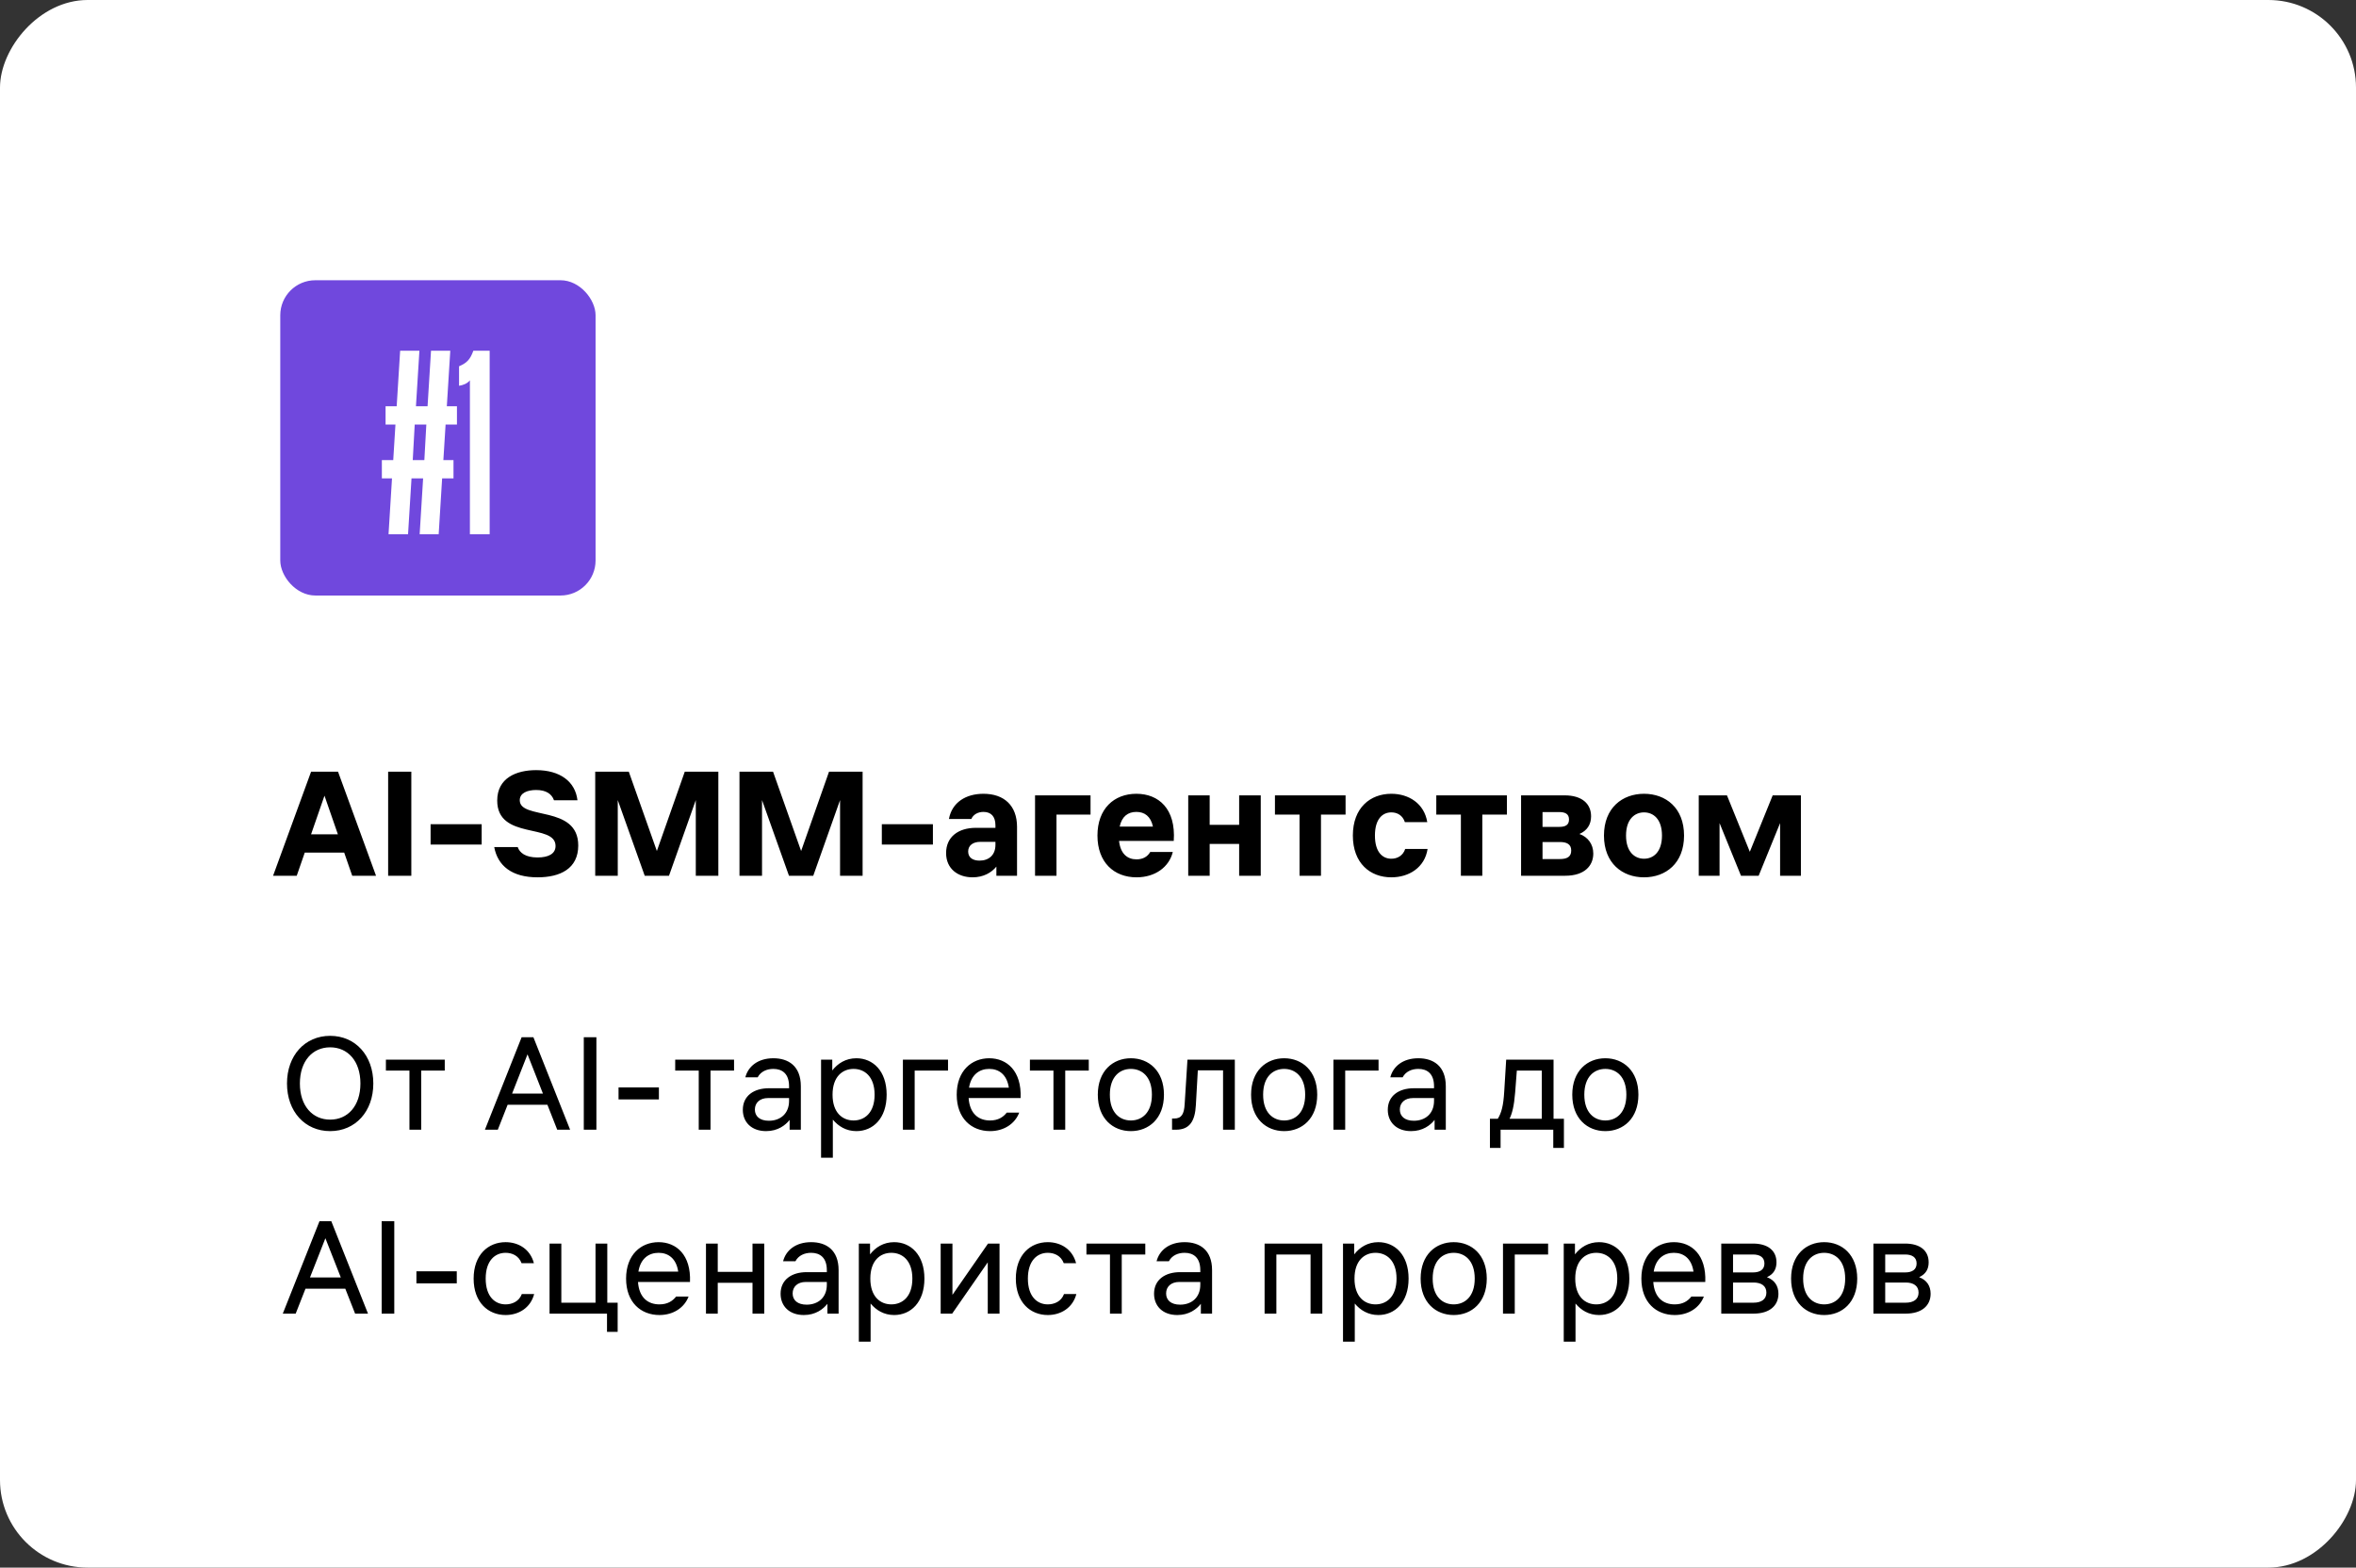
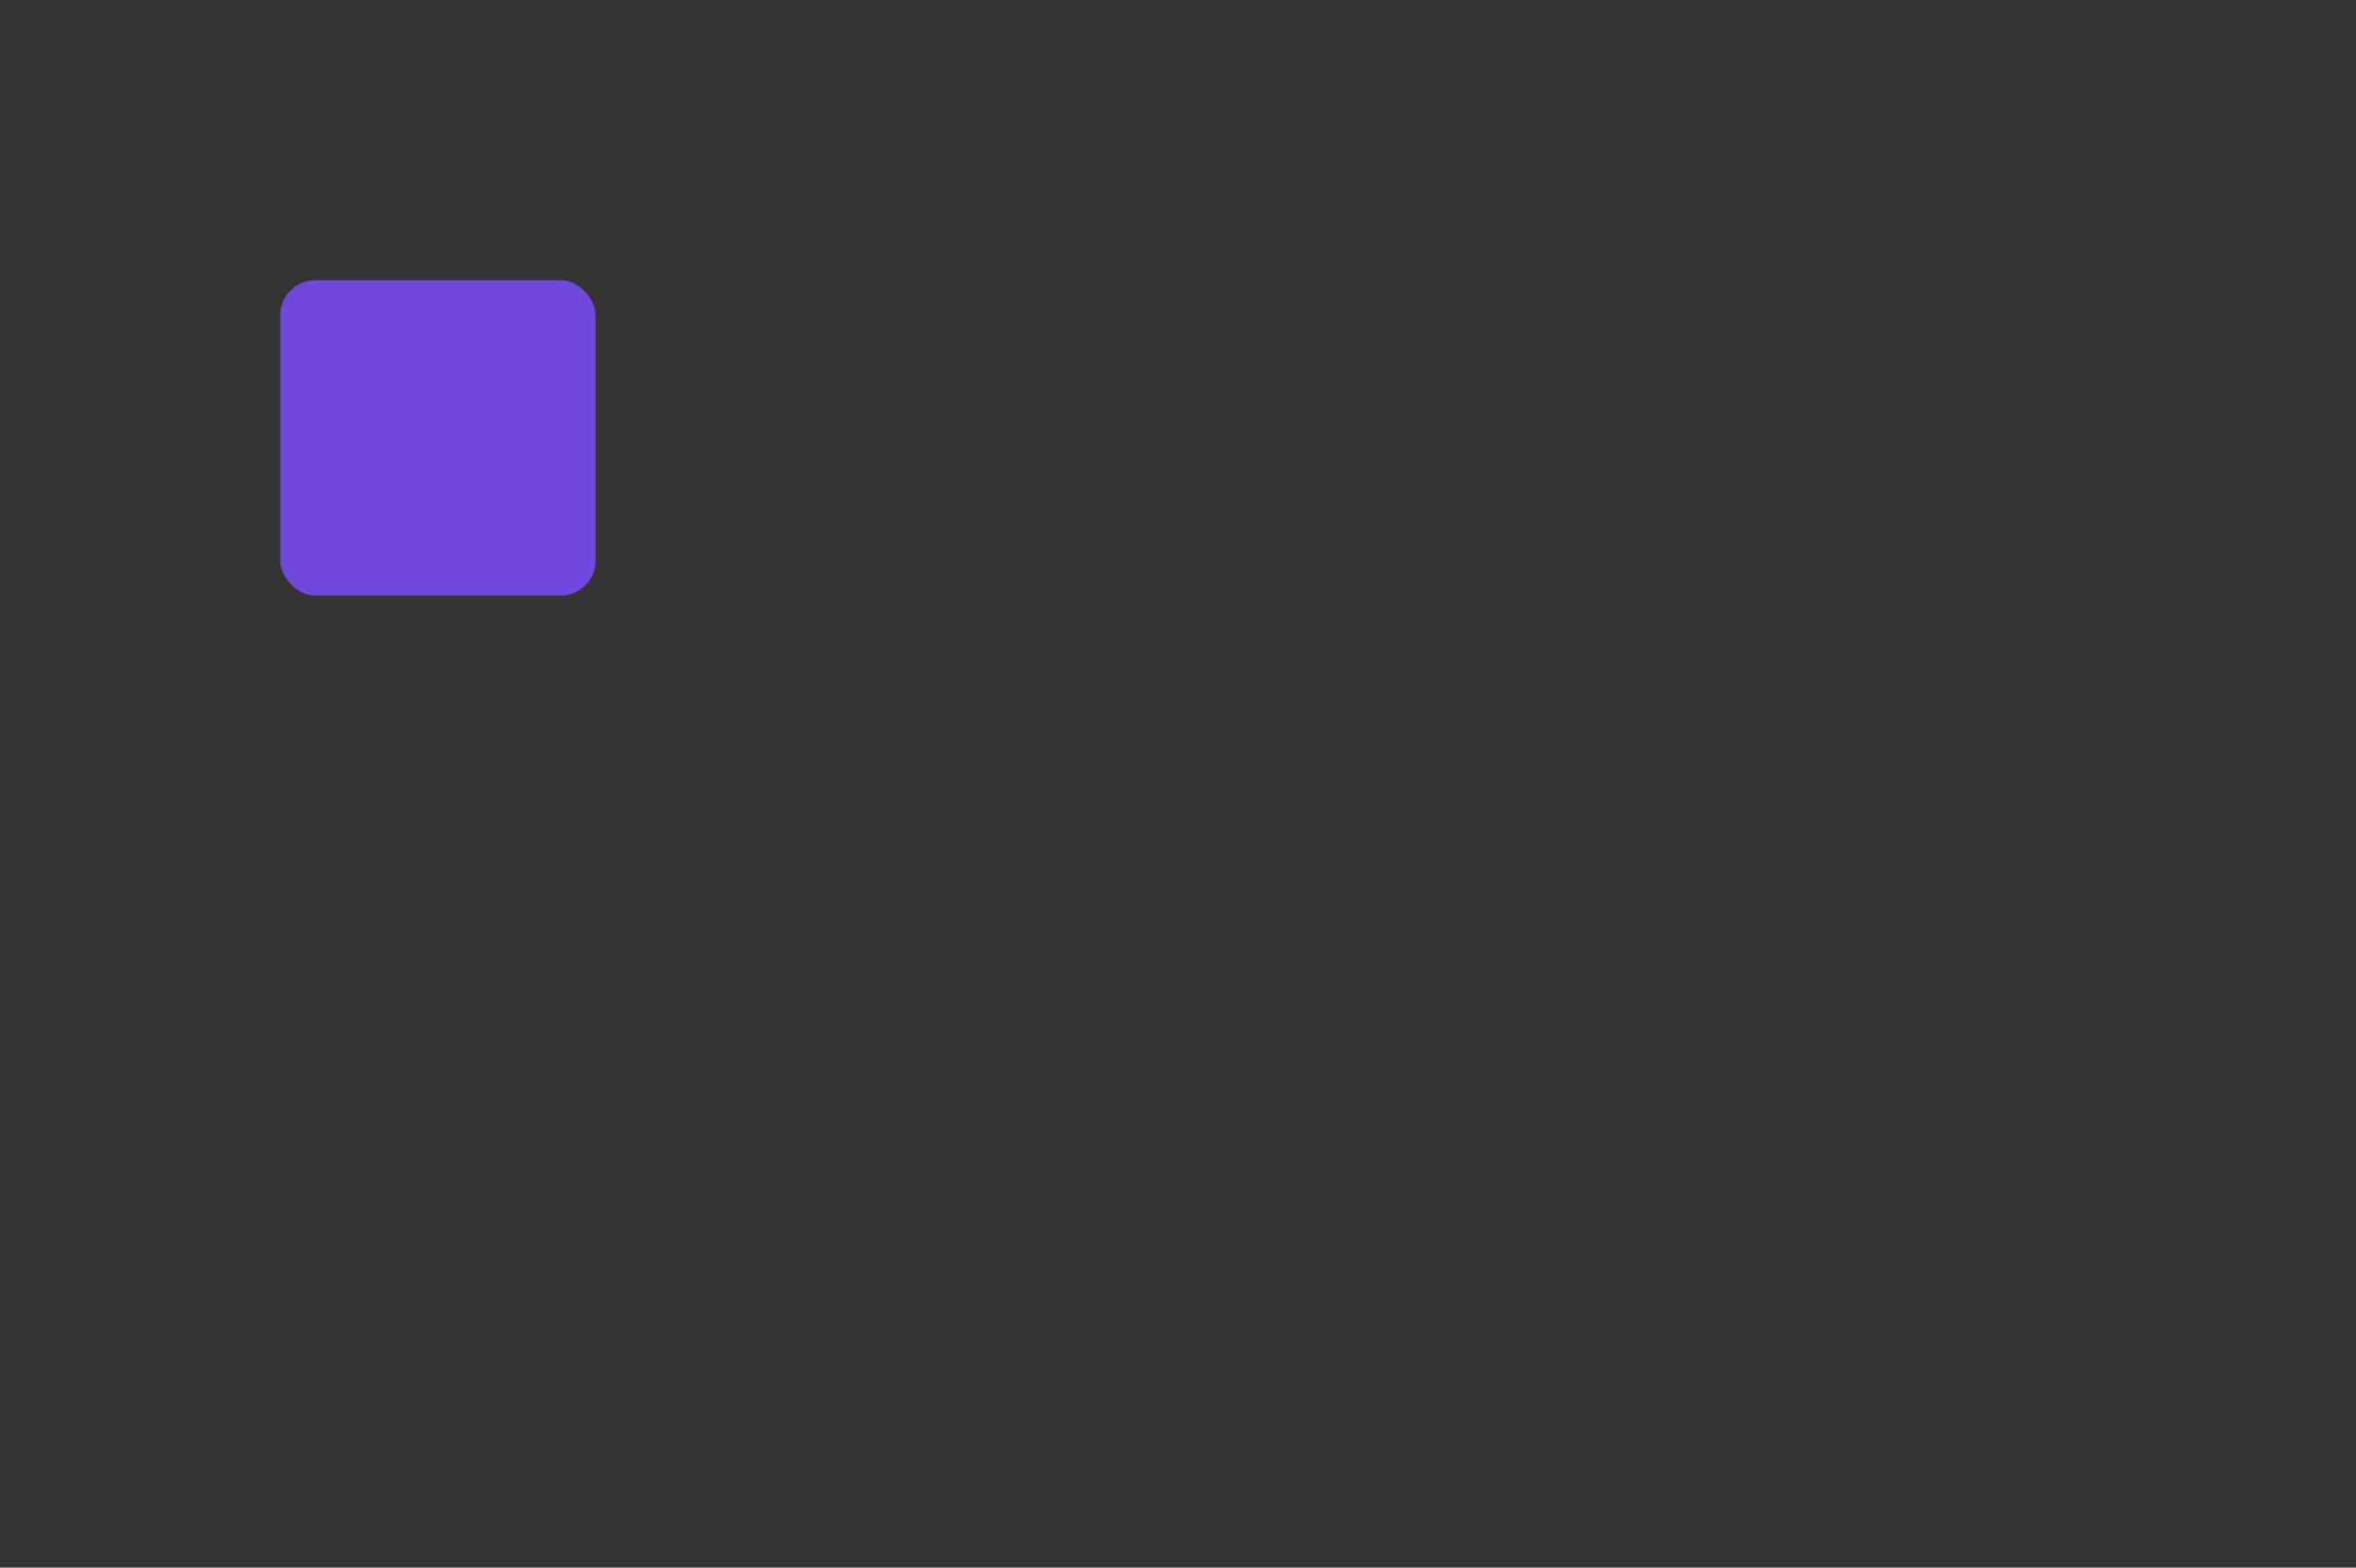
<svg xmlns="http://www.w3.org/2000/svg" width="269" height="179" viewBox="0 0 269 179" fill="none">
  <rect x="0" y="0" width="269" height="179" fill="#333333" stroke="none" />
-   <rect width="269" height="179" rx="10" transform="matrix(-1 0 0 1 269 0)" fill="white" />
-   <path d="M37.696 129.16C34.816 129.16 32.768 126.92 32.768 123.72C32.768 120.52 34.816 118.28 37.696 118.28C40.576 118.28 42.624 120.52 42.624 123.72C42.624 126.92 40.576 129.16 37.696 129.16ZM34.24 123.72C34.24 126.28 35.68 127.848 37.696 127.848C39.712 127.848 41.152 126.28 41.152 123.72C41.152 121.16 39.712 119.592 37.696 119.592C35.68 119.592 34.24 121.16 34.24 123.72ZM46.749 129V122.248H44.061V121H50.781V122.248H48.093V129H46.749ZM56.838 129H55.366L59.558 118.44H60.902L65.094 129H63.622L62.502 126.152H57.958L56.838 129ZM58.47 124.872H61.99L60.23 120.392L58.47 124.872ZM66.655 129V118.44H68.095V129H66.655ZM70.623 124.168H75.231V125.544H70.623V124.168ZM79.78 129V122.248H77.092V121H83.812V122.248H81.124V129H79.78ZM87.693 125.384C86.749 125.384 86.189 125.928 86.189 126.696C86.189 127.464 86.749 127.976 87.789 127.976C89.085 127.976 90.093 127.176 90.093 125.704V125.384H87.693ZM84.813 126.728C84.813 125.128 86.077 124.264 87.789 124.264H90.093V124.04C90.093 122.584 89.293 122.056 88.301 122.056C87.565 122.056 86.861 122.344 86.509 123.016H85.101C85.421 121.768 86.541 120.84 88.301 120.84C89.997 120.84 91.437 121.704 91.437 124.04V129H90.157V127.88C89.677 128.488 88.813 129.16 87.469 129.16C85.805 129.16 84.813 128.136 84.813 126.728ZM93.746 121H95.026V122.232C95.65 121.432 96.562 120.84 97.778 120.84C99.666 120.84 101.234 122.28 101.234 125C101.234 127.72 99.666 129.16 97.778 129.16C96.611 129.16 95.715 128.6 95.091 127.848V132.2H93.746V121ZM95.058 125C95.058 127.08 96.21 127.944 97.459 127.944C98.707 127.944 99.859 127.08 99.859 125C99.859 122.92 98.707 122.056 97.459 122.056C96.21 122.056 95.058 122.92 95.058 125ZM103.09 129V121H108.242V122.248H104.434V129H103.09ZM109.234 125C109.234 122.28 110.93 120.84 112.946 120.84C114.962 120.84 116.658 122.28 116.53 125.384H110.594C110.722 127.192 111.746 127.944 113.042 127.944C113.97 127.944 114.546 127.56 114.946 127.048H116.37C115.89 128.312 114.642 129.16 113.042 129.16C110.93 129.16 109.234 127.72 109.234 125ZM110.642 124.2H115.186C114.962 122.696 114.05 122.056 112.946 122.056C111.842 122.056 110.882 122.696 110.642 124.2ZM120.28 129V122.248H117.592V121H124.312V122.248H121.624V129H120.28ZM129.12 129.16C127.072 129.16 125.344 127.72 125.344 125C125.344 122.28 127.072 120.84 129.12 120.84C131.168 120.84 132.896 122.28 132.896 125C132.896 127.72 131.168 129.16 129.12 129.16ZM126.72 125C126.72 127.08 127.872 127.944 129.12 127.944C130.368 127.944 131.52 127.08 131.52 125C131.52 122.92 130.368 122.056 129.12 122.056C127.872 122.056 126.72 122.92 126.72 125ZM134.268 129H133.82V127.72H134.076C134.908 127.72 135.196 127.208 135.26 126.088L135.58 121H140.988V129H139.644V122.216H136.764L136.54 126.184C136.444 128.008 135.836 129 134.268 129ZM146.62 129.16C144.572 129.16 142.844 127.72 142.844 125C142.844 122.28 144.572 120.84 146.62 120.84C148.668 120.84 150.396 122.28 150.396 125C150.396 127.72 148.668 129.16 146.62 129.16ZM144.22 125C144.22 127.08 145.372 127.944 146.62 127.944C147.868 127.944 149.02 127.08 149.02 125C149.02 122.92 147.868 122.056 146.62 122.056C145.372 122.056 144.22 122.92 144.22 125ZM152.246 129V121H157.398V122.248H153.59V129H152.246ZM161.333 125.384C160.389 125.384 159.829 125.928 159.829 126.696C159.829 127.464 160.389 127.976 161.429 127.976C162.725 127.976 163.733 127.176 163.733 125.704V125.384H161.333ZM158.453 126.728C158.453 125.128 159.717 124.264 161.429 124.264H163.733V124.04C163.733 122.584 162.933 122.056 161.941 122.056C161.205 122.056 160.501 122.344 160.149 123.016H158.741C159.061 121.768 160.181 120.84 161.941 120.84C163.637 120.84 165.077 121.704 165.077 124.04V129H163.797V127.88C163.317 128.488 162.453 129.16 161.109 129.16C159.445 129.16 158.453 128.136 158.453 126.728ZM171.011 127.752C171.427 127.08 171.651 126.28 171.747 124.648L171.971 121H177.379V127.752H178.563V131.08H177.347V129H171.331V131.08H170.115V127.752H171.011ZM172.355 127.752H176.035V122.248H173.187L172.995 124.744C172.867 126.344 172.643 127.144 172.355 127.752ZM183.292 129.16C181.244 129.16 179.516 127.72 179.516 125C179.516 122.28 181.244 120.84 183.292 120.84C185.34 120.84 187.068 122.28 187.068 125C187.068 127.72 185.34 129.16 183.292 129.16ZM180.892 125C180.892 127.08 182.044 127.944 183.292 127.944C184.54 127.944 185.692 127.08 185.692 125C185.692 122.92 184.54 122.056 183.292 122.056C182.044 122.056 180.892 122.92 180.892 125ZM33.76 150H32.288L36.48 139.44H37.824L42.016 150H40.544L39.424 147.152H34.88L33.76 150ZM35.392 145.872H38.912L37.152 141.392L35.392 145.872ZM43.577 150V139.44H45.017V150H43.577ZM47.545 145.168H52.153V146.544H47.545V145.168ZM60.99 147.76C60.574 149.36 59.198 150.16 57.726 150.16C55.742 150.16 54.078 148.72 54.078 146C54.078 143.28 55.742 141.84 57.726 141.84C59.198 141.84 60.542 142.64 60.958 144.24H59.55C59.23 143.376 58.462 143.056 57.726 143.056C56.542 143.056 55.454 143.92 55.454 146C55.454 148.08 56.542 148.944 57.726 148.944C58.462 148.944 59.262 148.624 59.582 147.76H60.99ZM62.746 142H64.091V148.752H67.995V142H69.338V148.752H70.522V152.08H69.306V150H62.746V142ZM71.484 146C71.484 143.28 73.18 141.84 75.197 141.84C77.213 141.84 78.909 143.28 78.781 146.384H72.844C72.972 148.192 73.996 148.944 75.293 148.944C76.221 148.944 76.796 148.56 77.197 148.048H78.621C78.141 149.312 76.892 150.16 75.293 150.16C73.18 150.16 71.484 148.72 71.484 146ZM72.892 145.2H77.436C77.213 143.696 76.3 143.056 75.197 143.056C74.093 143.056 73.132 143.696 72.892 145.2ZM80.606 150V142H81.95V145.232H85.918V142H87.262V150H85.918V146.48H81.95V150H80.606ZM92.005 146.384C91.061 146.384 90.501 146.928 90.501 147.696C90.501 148.464 91.061 148.976 92.101 148.976C93.397 148.976 94.405 148.176 94.405 146.704V146.384H92.005ZM89.125 147.728C89.125 146.128 90.389 145.264 92.101 145.264H94.405V145.04C94.405 143.584 93.605 143.056 92.613 143.056C91.877 143.056 91.173 143.344 90.821 144.016H89.413C89.733 142.768 90.853 141.84 92.613 141.84C94.309 141.84 95.749 142.704 95.749 145.04V150H94.469V148.88C93.989 149.488 93.125 150.16 91.781 150.16C90.117 150.16 89.125 149.136 89.125 147.728ZM98.059 142H99.339V143.232C99.963 142.432 100.875 141.84 102.091 141.84C103.979 141.84 105.547 143.28 105.547 146C105.547 148.72 103.979 150.16 102.091 150.16C100.923 150.16 100.027 149.6 99.403 148.848V153.2H98.059V142ZM99.371 146C99.371 148.08 100.523 148.944 101.771 148.944C103.019 148.944 104.171 148.08 104.171 146C104.171 143.92 103.019 143.056 101.771 143.056C100.523 143.056 99.371 143.92 99.371 146ZM107.403 150V142H108.747V147.856L112.811 142H114.123V150H112.779V144.144L108.715 150H107.403ZM122.896 147.76C122.48 149.36 121.104 150.16 119.632 150.16C117.648 150.16 115.984 148.72 115.984 146C115.984 143.28 117.648 141.84 119.632 141.84C121.104 141.84 122.448 142.64 122.864 144.24H121.456C121.136 143.376 120.368 143.056 119.632 143.056C118.448 143.056 117.36 143.92 117.36 146C117.36 148.08 118.448 148.944 119.632 148.944C120.368 148.944 121.168 148.624 121.488 147.76H122.896ZM126.733 150V143.248H124.045V142H130.765V143.248H128.077V150H126.733ZM134.646 146.384C133.702 146.384 133.142 146.928 133.142 147.696C133.142 148.464 133.702 148.976 134.742 148.976C136.038 148.976 137.046 148.176 137.046 146.704V146.384H134.646ZM131.766 147.728C131.766 146.128 133.03 145.264 134.742 145.264H137.046V145.04C137.046 143.584 136.246 143.056 135.254 143.056C134.518 143.056 133.814 143.344 133.462 144.016H132.054C132.374 142.768 133.494 141.84 135.254 141.84C136.95 141.84 138.39 142.704 138.39 145.04V150H137.11V148.88C136.63 149.488 135.766 150.16 134.422 150.16C132.758 150.16 131.766 149.136 131.766 147.728ZM144.387 150V142H150.979V150H149.635V143.248H145.731V150H144.387ZM153.34 142H154.62V143.232C155.244 142.432 156.156 141.84 157.372 141.84C159.26 141.84 160.828 143.28 160.828 146C160.828 148.72 159.26 150.16 157.372 150.16C156.204 150.16 155.308 149.6 154.684 148.848V153.2H153.34V142ZM154.652 146C154.652 148.08 155.804 148.944 157.052 148.944C158.3 148.944 159.452 148.08 159.452 146C159.452 143.92 158.3 143.056 157.052 143.056C155.804 143.056 154.652 143.92 154.652 146ZM165.979 150.16C163.931 150.16 162.203 148.72 162.203 146C162.203 143.28 163.931 141.84 165.979 141.84C168.027 141.84 169.755 143.28 169.755 146C169.755 148.72 168.027 150.16 165.979 150.16ZM163.579 146C163.579 148.08 164.731 148.944 165.979 148.944C167.227 148.944 168.379 148.08 168.379 146C168.379 143.92 167.227 143.056 165.979 143.056C164.731 143.056 163.579 143.92 163.579 146ZM171.606 150V142H176.758V143.248H172.95V150H171.606ZM178.543 142H179.823V143.232C180.447 142.432 181.359 141.84 182.575 141.84C184.463 141.84 186.031 143.28 186.031 146C186.031 148.72 184.463 150.16 182.575 150.16C181.407 150.16 180.511 149.6 179.887 148.848V153.2H178.543V142ZM179.855 146C179.855 148.08 181.007 148.944 182.255 148.944C183.503 148.944 184.655 148.08 184.655 146C184.655 143.92 183.503 143.056 182.255 143.056C181.007 143.056 179.855 143.92 179.855 146ZM187.406 146C187.406 143.28 189.102 141.84 191.118 141.84C193.134 141.84 194.83 143.28 194.702 146.384H188.766C188.894 148.192 189.918 148.944 191.214 148.944C192.142 148.944 192.718 148.56 193.118 148.048H194.542C194.062 149.312 192.814 150.16 191.214 150.16C189.102 150.16 187.406 148.72 187.406 146ZM188.814 145.2H193.358C193.134 143.696 192.222 143.056 191.118 143.056C190.014 143.056 189.054 143.696 188.814 145.2ZM200.144 142C201.808 142 202.832 142.768 202.832 144.144C202.832 144.912 202.512 145.488 201.744 145.84C202.608 146.16 203.056 146.832 203.056 147.728C203.056 149.072 202.064 150 200.208 150H196.528V142H200.144ZM197.872 148.752H200.208C201.104 148.752 201.68 148.368 201.68 147.6C201.68 146.832 201.104 146.448 200.208 146.448H197.872V148.752ZM197.872 145.296H200.144C200.944 145.296 201.456 144.976 201.456 144.272C201.456 143.568 200.944 143.248 200.144 143.248H197.872V145.296ZM208.276 150.16C206.228 150.16 204.5 148.72 204.5 146C204.5 143.28 206.228 141.84 208.276 141.84C210.324 141.84 212.052 143.28 212.052 146C212.052 148.72 210.324 150.16 208.276 150.16ZM205.876 146C205.876 148.08 207.028 148.944 208.276 148.944C209.524 148.944 210.676 148.08 210.676 146C210.676 143.92 209.524 143.056 208.276 143.056C207.028 143.056 205.876 143.92 205.876 146ZM217.519 142C219.183 142 220.207 142.768 220.207 144.144C220.207 144.912 219.887 145.488 219.119 145.84C219.983 146.16 220.431 146.832 220.431 147.728C220.431 149.072 219.439 150 217.583 150H213.903V142H217.519ZM215.247 148.752H217.583C218.479 148.752 219.055 148.368 219.055 147.6C219.055 146.832 218.479 146.448 217.583 146.448H215.247V148.752ZM215.247 145.296H217.519C218.319 145.296 218.831 144.976 218.831 144.272C218.831 143.568 218.319 143.248 217.519 143.248H215.247V145.296Z" fill="black" />
-   <path d="M33.88 100H31.18L35.518 88.12H38.596L42.934 100H40.216L39.298 97.354H34.798L33.88 100ZM35.518 95.266H38.578L37.048 90.856L35.518 95.266ZM44.317 100V88.12H46.963V100H44.317ZM49.164 94.114H54.996V96.436H49.164V94.114ZM61.379 100.18C58.426 100.18 56.825 98.848 56.428 96.724H59.111C59.327 97.372 59.992 97.912 61.379 97.912C62.584 97.912 63.431 97.516 63.431 96.598C63.431 93.97 56.77 95.95 56.77 91.414C56.77 88.84 58.949 87.94 61.217 87.94C63.934 87.94 65.68 89.236 65.933 91.378H63.251C62.998 90.658 62.35 90.208 61.217 90.208C60.245 90.208 59.344 90.532 59.344 91.378C59.344 93.664 66.022 91.882 66.022 96.544C66.022 99.208 63.934 100.18 61.379 100.18ZM67.96 88.12H71.794L74.998 97.174L78.184 88.12H82.018V100H79.444V91.36L76.384 100H73.612L70.534 91.36V100H67.96V88.12ZM84.431 88.12H88.265L91.469 97.174L94.655 88.12H98.489V100H95.915V91.36L92.855 100H90.083L87.005 91.36V100H84.431V88.12ZM100.685 94.114H106.517V96.436H100.685V94.114ZM111.91 96.13C111.136 96.13 110.542 96.508 110.542 97.228C110.542 97.948 111.1 98.272 111.838 98.272C112.9 98.272 113.656 97.642 113.656 96.472V96.13H111.91ZM108.022 97.408C108.022 95.554 109.426 94.528 111.424 94.528H113.656V94.24C113.656 93.25 113.17 92.71 112.288 92.71C111.64 92.71 111.118 93.016 110.902 93.52H108.346C108.688 91.63 110.272 90.64 112.288 90.64C114.646 90.64 116.122 91.99 116.122 94.42V100H113.764V98.956C113.206 99.64 112.288 100.18 111.046 100.18C109.372 100.18 108.022 99.208 108.022 97.408ZM118.178 100V90.82H124.514V93.016H120.626V100H118.178ZM125.303 95.41C125.303 92.35 127.193 90.64 129.749 90.64C132.287 90.64 134.267 92.35 134.015 96.022H127.769C127.931 97.48 128.705 98.128 129.767 98.128C130.523 98.128 131.027 97.804 131.333 97.282H133.907C133.493 98.992 131.909 100.18 129.767 100.18C127.193 100.18 125.303 98.47 125.303 95.41ZM127.841 94.384H131.639C131.387 93.214 130.685 92.71 129.749 92.71C128.795 92.71 128.093 93.214 127.841 94.384ZM135.668 100V90.82H138.116V94.186H141.482V90.82H143.948V100H141.482V96.364H138.116V100H135.668ZM148.377 100V93.016H145.569V90.82H153.633V93.016H150.825V100H148.377ZM162.997 96.94C162.673 99.064 160.873 100.18 158.857 100.18C156.445 100.18 154.465 98.578 154.465 95.41C154.465 92.242 156.445 90.64 158.857 90.64C160.855 90.64 162.619 91.756 162.961 93.88H160.405C160.153 93.106 159.541 92.764 158.857 92.764C157.849 92.764 156.985 93.52 156.985 95.41C156.985 97.3 157.849 98.056 158.857 98.056C159.541 98.056 160.189 97.714 160.441 96.94H162.997ZM166.799 100V93.016H163.991V90.82H172.055V93.016H169.247V100H166.799ZM178.64 90.82C180.62 90.82 181.664 91.774 181.664 93.214C181.664 94.168 181.196 94.852 180.332 95.23C181.304 95.572 181.916 96.4 181.916 97.462C181.916 98.866 180.908 100 178.712 100H173.672V90.82H178.64ZM176.12 98.092H178.1C178.892 98.092 179.396 97.858 179.396 97.12C179.396 96.4 178.892 96.148 178.1 96.148H176.12V98.092ZM176.12 94.42H178.028C178.712 94.42 179.144 94.222 179.144 93.574C179.144 92.944 178.712 92.728 178.028 92.728H176.12V94.42ZM187.707 100.18C185.241 100.18 183.135 98.578 183.135 95.41C183.135 92.242 185.241 90.64 187.707 90.64C190.191 90.64 192.279 92.242 192.279 95.41C192.279 98.578 190.191 100.18 187.707 100.18ZM185.655 95.41C185.655 97.3 186.663 98.056 187.707 98.056C188.769 98.056 189.759 97.3 189.759 95.41C189.759 93.52 188.769 92.764 187.707 92.764C186.663 92.764 185.655 93.52 185.655 95.41ZM193.957 90.82H197.179L199.789 97.264L202.399 90.82H205.621V100H203.245V93.988L200.797 100H198.781L196.333 93.988V100H193.957V90.82Z" fill="black" />
  <rect x="32" y="32" width="36" height="36" rx="4" fill="#7048DD" />
-   <path d="M52.173 46.392V48.479H50.876L50.622 52.54H51.779V54.627H50.481L50.087 61H47.915L48.31 54.627H46.984L46.59 61H44.362L44.757 54.627H43.6V52.54H44.898L45.151 48.479H44.023V46.392H45.292L45.687 40.047H47.887L47.492 46.392H48.818L49.212 40.047H51.412L51.017 46.392H52.173ZM47.126 52.54H48.451L48.676 48.479H47.351L47.126 52.54ZM55.908 61H53.652V43.431C53.342 43.798 52.919 43.967 52.412 44.052V41.824C53.286 41.457 53.681 41.063 54.047 40.047H55.908V61Z" fill="white" />
</svg>